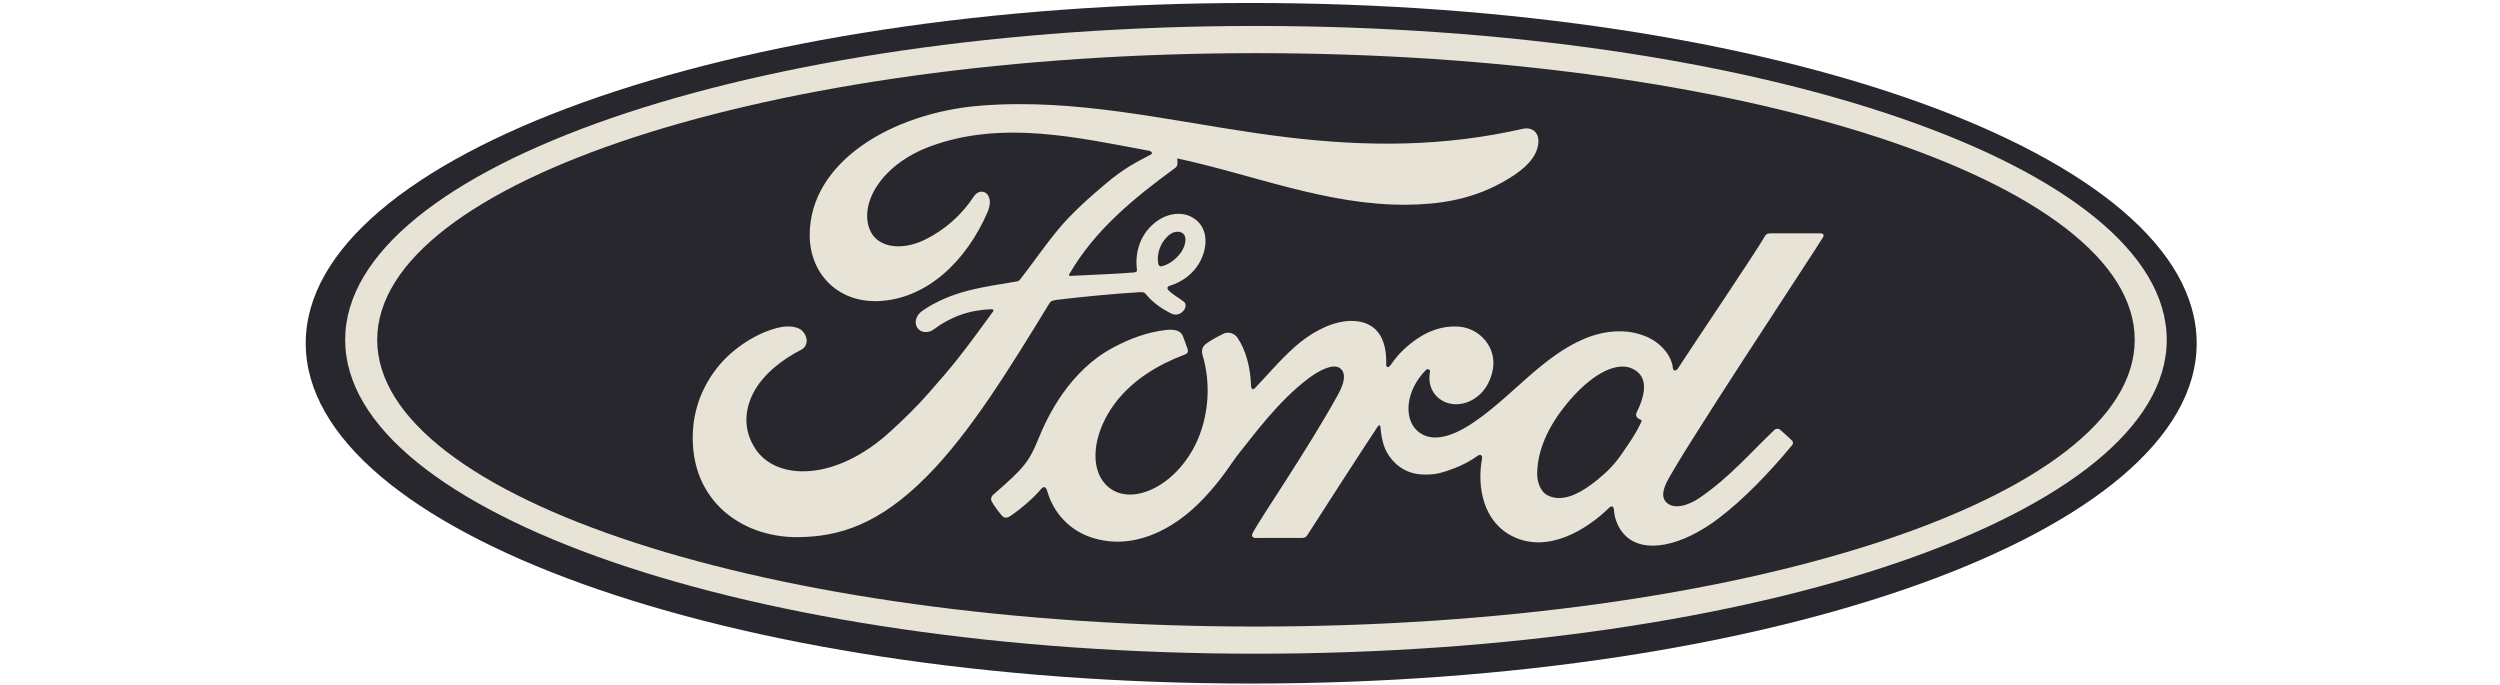
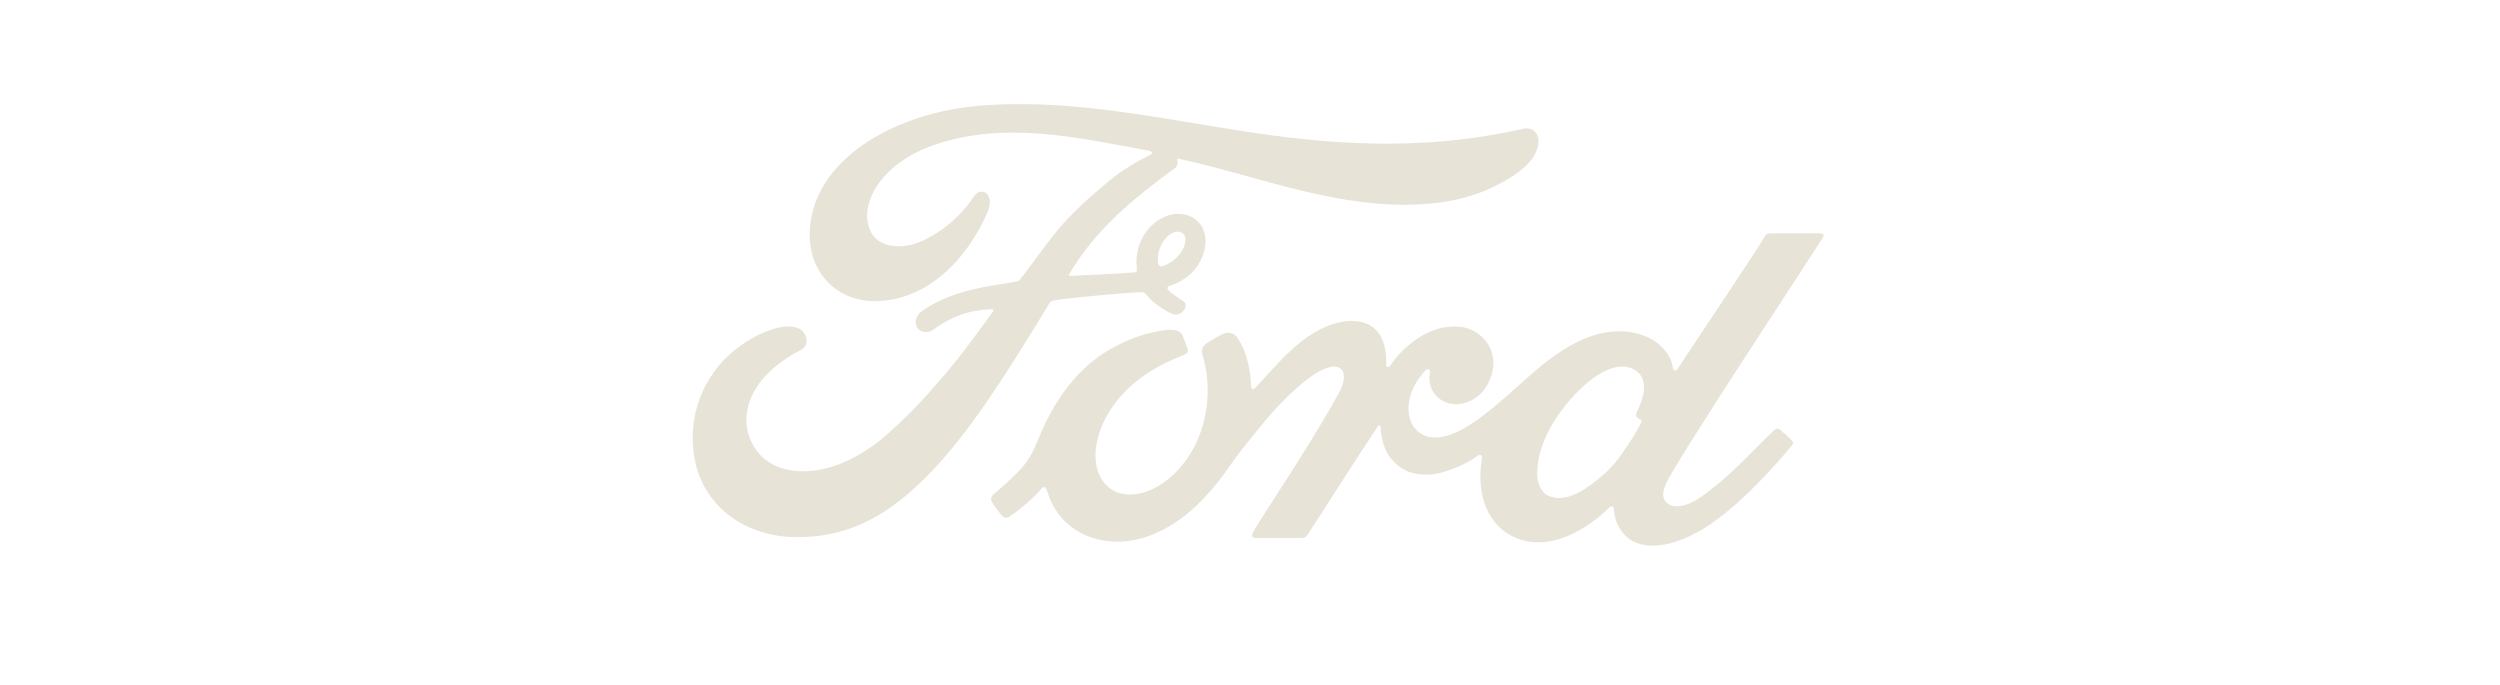
<svg xmlns="http://www.w3.org/2000/svg" width="551" height="151" viewBox="0 0 551 151" fill="none">
-   <path d="M275.767 0.655C160.634 0.655 67.383 34.179 67.383 75.657C67.383 117.122 160.64 150.655 275.767 150.655C390.907 150.655 484.15 117.121 484.15 75.657C484.15 34.177 390.909 0.655 275.767 0.655Z" fill="#28272D" />
-   <path d="M276.822 144.077C165.953 144.077 76.078 113.107 76.078 74.901C76.078 36.69 165.954 5.721 276.822 5.721C387.68 5.721 477.549 36.688 477.549 74.901C477.549 113.106 387.676 144.077 276.822 144.077ZM276.822 11.715C169.848 11.715 83.135 39.999 83.135 74.901C83.135 109.804 169.845 138.092 276.822 138.092C383.793 138.092 470.493 109.803 470.493 74.901C470.493 39.999 383.787 11.715 276.822 11.715Z" fill="#E8E3D7" />
  <path d="M224.457 22.949C221.608 22.958 218.745 23.069 215.862 23.305C196.716 24.9 178.491 35.574 178.458 51.78C178.438 59.998 184.338 66.656 193.481 66.363C204.224 66.003 213.043 57.481 217.66 46.736C219.411 42.66 216.167 40.966 214.623 43.313C211.935 47.413 208.189 50.712 203.783 52.862C198.728 55.313 193.325 54.651 191.687 50.587C189.384 44.854 194.171 36.274 205.095 32.236C220.874 26.452 237.383 30.279 253.269 33.234C253.496 33.234 254.342 33.698 253.594 34.084C250.749 35.62 247.948 36.869 243.585 40.587C240.456 43.239 236.361 46.771 233.193 50.617C230.049 54.409 227.82 57.791 224.872 61.54C224.461 62.081 223.954 62.056 223.961 62.056C216.773 63.258 209.737 64.064 203.294 68.499C201.962 69.41 201.383 71.026 202.191 72.262C202.917 73.359 204.578 73.475 205.731 72.645C209.734 69.68 213.855 68.285 218.58 68.156C218.787 68.168 218.886 68.201 218.944 68.328C218.98 68.398 218.958 68.548 218.873 68.658C211.794 78.382 210.022 80.579 204.696 86.608C201.972 89.706 199.293 92.321 196.3 95.043C184.209 106.165 171.204 105.973 166.538 99C163.75 94.814 164.118 90.421 165.945 86.776C168.194 82.312 172.74 79.04 176.52 77.129C177.924 76.42 178.327 74.644 176.922 73.024C176.029 71.969 173.863 71.781 172.25 72.074C167.298 72.98 161.446 76.687 157.988 81.148C154.091 86.154 152.144 92.231 152.798 99.052C153.971 111.359 164.206 118.468 175.824 118.386C185.069 118.314 193.778 115.541 204.256 105.009C214.024 95.186 222.923 80.513 231.256 66.906C231.517 66.472 231.703 66.239 232.969 66.082C238.196 65.435 245.913 64.698 250.859 64.415C251.959 64.355 252.182 64.367 252.623 64.91C253.912 66.52 255.847 67.886 257.397 68.718C258.153 69.125 258.513 69.327 259.107 69.337C259.839 69.353 260.409 68.963 260.778 68.55C261.302 67.98 261.447 67.234 261.164 66.753C260.868 66.249 257.418 64.356 257.316 63.591C257.24 63.114 257.768 62.998 257.768 62.998C260.304 62.211 262.942 60.59 264.541 57.557C266.111 54.572 266.365 50.589 263.492 48.374C260.97 46.429 257.16 46.736 254.119 49.437C251.145 52.06 250.161 55.876 250.563 59.22C250.635 59.799 250.605 59.994 249.807 60.061C245.236 60.423 240.831 60.549 235.932 60.805C235.605 60.829 235.501 60.615 235.691 60.389C241.332 50.686 249.754 43.776 259.07 36.972C259.688 36.513 259.499 35.642 259.474 34.914C276.294 38.532 292.549 45.266 309.999 45.123C317.215 45.065 324.123 43.978 330.726 40.391C336.534 37.255 338.891 34.354 339.064 31.339C339.2 29.255 337.736 27.937 335.652 28.386C318.021 32.397 301.201 32.352 283.659 30.251C263.624 27.843 244.399 22.886 224.457 22.949ZM259.651 51.07C260.063 51.092 260.449 51.229 260.761 51.493C261.69 52.279 261.25 54.24 260.311 55.598C259.286 57.096 257.547 58.389 255.961 58.705C255.642 58.763 255.367 58.627 255.236 57.929C254.978 56.082 255.585 53.607 257.579 51.864C258.203 51.317 258.965 51.034 259.651 51.07ZM401.188 51.424C397.983 51.424 393.779 51.43 390.438 51.43C389.642 51.43 389.231 51.526 388.855 52.258C387.623 54.598 372.598 76.892 369.801 81.222C369.331 81.88 368.755 81.789 368.689 81.037C368.405 78.466 366.163 75.512 362.63 74.097C359.936 73.015 357.303 72.82 354.567 73.179C349.625 73.836 345.223 76.419 341.351 79.329C335.518 83.722 330.487 89.409 323.989 93.615C320.441 95.904 315.585 97.9 312.336 94.923C309.395 92.223 309.725 86.225 314.226 81.588C314.7 81.101 315.269 81.507 315.179 81.943C314.754 84.041 315.277 86.127 316.885 87.591C318.848 89.331 321.658 89.53 324.061 88.367C326.9 86.976 328.567 84.287 329.055 81.234C329.807 76.501 326.125 72.325 321.522 71.991C317.781 71.731 314.195 73.02 310.701 75.877C308.948 77.316 307.95 78.38 306.437 80.513C306.066 81.039 305.5 81.093 305.518 80.316C305.693 74.256 303.16 70.846 298.099 70.734C294.173 70.643 289.976 72.75 286.706 75.334C283.121 78.185 279.986 81.962 276.626 85.513C276.209 85.951 275.843 85.93 275.727 85.081C275.625 81.066 274.605 77.177 272.727 74.415C272.064 73.454 270.667 72.978 269.492 73.627C268.95 73.922 267.062 74.781 265.69 75.876C265.007 76.432 264.744 77.236 265.043 78.268C266.855 84.265 266.456 91.085 263.999 96.847C261.742 102.121 257.355 106.882 252.201 108.492C248.805 109.558 245.273 109.036 243.088 106.055C240.087 101.94 241.301 94.786 245.771 88.843C249.72 83.613 255.427 80.289 261.125 78.148C261.796 77.893 261.932 77.469 261.743 76.905C261.433 75.975 260.94 74.714 260.737 74.136C260.216 72.761 258.752 72.536 256.968 72.73C252.83 73.207 249.098 74.61 245.41 76.565C235.754 81.684 230.915 91.593 228.792 96.895C227.771 99.439 226.897 101.03 225.768 102.438C224.246 104.333 222.335 106.056 218.842 109.095C218.527 109.374 218.29 109.955 218.555 110.493C218.913 111.226 220.729 113.765 221.242 113.992C221.811 114.269 222.47 113.882 222.735 113.693C225.18 112.053 228.105 109.453 229.537 107.688C230.038 107.085 230.555 107.339 230.821 108.256C232.157 112.975 235.655 116.827 240.492 118.439C249.345 121.395 258.528 117.116 265.459 109.667C269.863 104.934 271.453 101.888 273.142 99.819C276.002 96.308 281.648 88.454 288.369 83.412C290.834 81.553 293.753 80.135 295.221 81.076C296.398 81.832 296.778 83.588 294.888 86.99C288.035 99.382 277.947 113.942 276.098 117.475C275.761 118.088 276.055 118.568 276.703 118.568C280.29 118.552 283.847 118.56 287.103 118.56C287.643 118.535 287.887 118.291 288.158 117.911C293.418 109.76 298.369 101.997 303.674 93.975C303.973 93.502 304.246 93.869 304.257 94.075C304.367 95.935 304.828 98.483 305.943 100.156C307.95 103.246 310.792 104.574 313.946 104.594C316.453 104.623 317.721 104.245 320.426 103.245C322.318 102.541 324.109 101.59 325.75 100.415C326.543 99.872 326.681 100.783 326.66 100.923C325.444 107.396 326.947 115.063 333.443 118.243C341.219 122.04 349.759 116.705 354.674 111.889C355.155 111.425 355.673 111.473 355.722 112.472C355.826 114.312 356.664 116.494 358.201 118.022C362.319 122.114 370.63 120.493 378.97 114.099C384.326 110.009 389.929 104.226 394.99 98.103C395.177 97.867 395.317 97.484 394.955 97.1C394.183 96.301 393.068 95.387 392.304 94.683C391.956 94.39 391.444 94.474 391.149 94.696C385.962 99.581 381.293 105.152 374.542 109.76C372.266 111.332 368.64 112.602 367.009 110.418C366.375 109.571 366.448 108.397 367.073 106.858C369.043 101.997 400.199 55.028 401.815 52.262L401.818 52.258C402.095 51.776 401.803 51.424 401.188 51.424ZM357.533 80.788C358.349 80.781 359.112 80.937 359.808 81.268C363.645 83.081 362.42 87.48 360.704 90.935C360.646 91.043 360.61 91.162 360.598 91.284C360.586 91.406 360.599 91.53 360.635 91.647C360.698 92.006 361.17 92.354 361.635 92.519C361.797 92.579 361.889 92.696 361.705 93.074C360.378 95.886 359.162 97.507 357.5 99.948C355.976 102.205 354.255 103.965 352.17 105.66C349.027 108.235 344.664 111.037 341.057 109.154C339.453 108.328 338.762 106.108 338.793 104.311C338.877 99.255 341.14 94.066 345.334 88.966C349.488 83.903 353.998 80.819 357.533 80.788Z" fill="#E8E3D7" />
</svg>